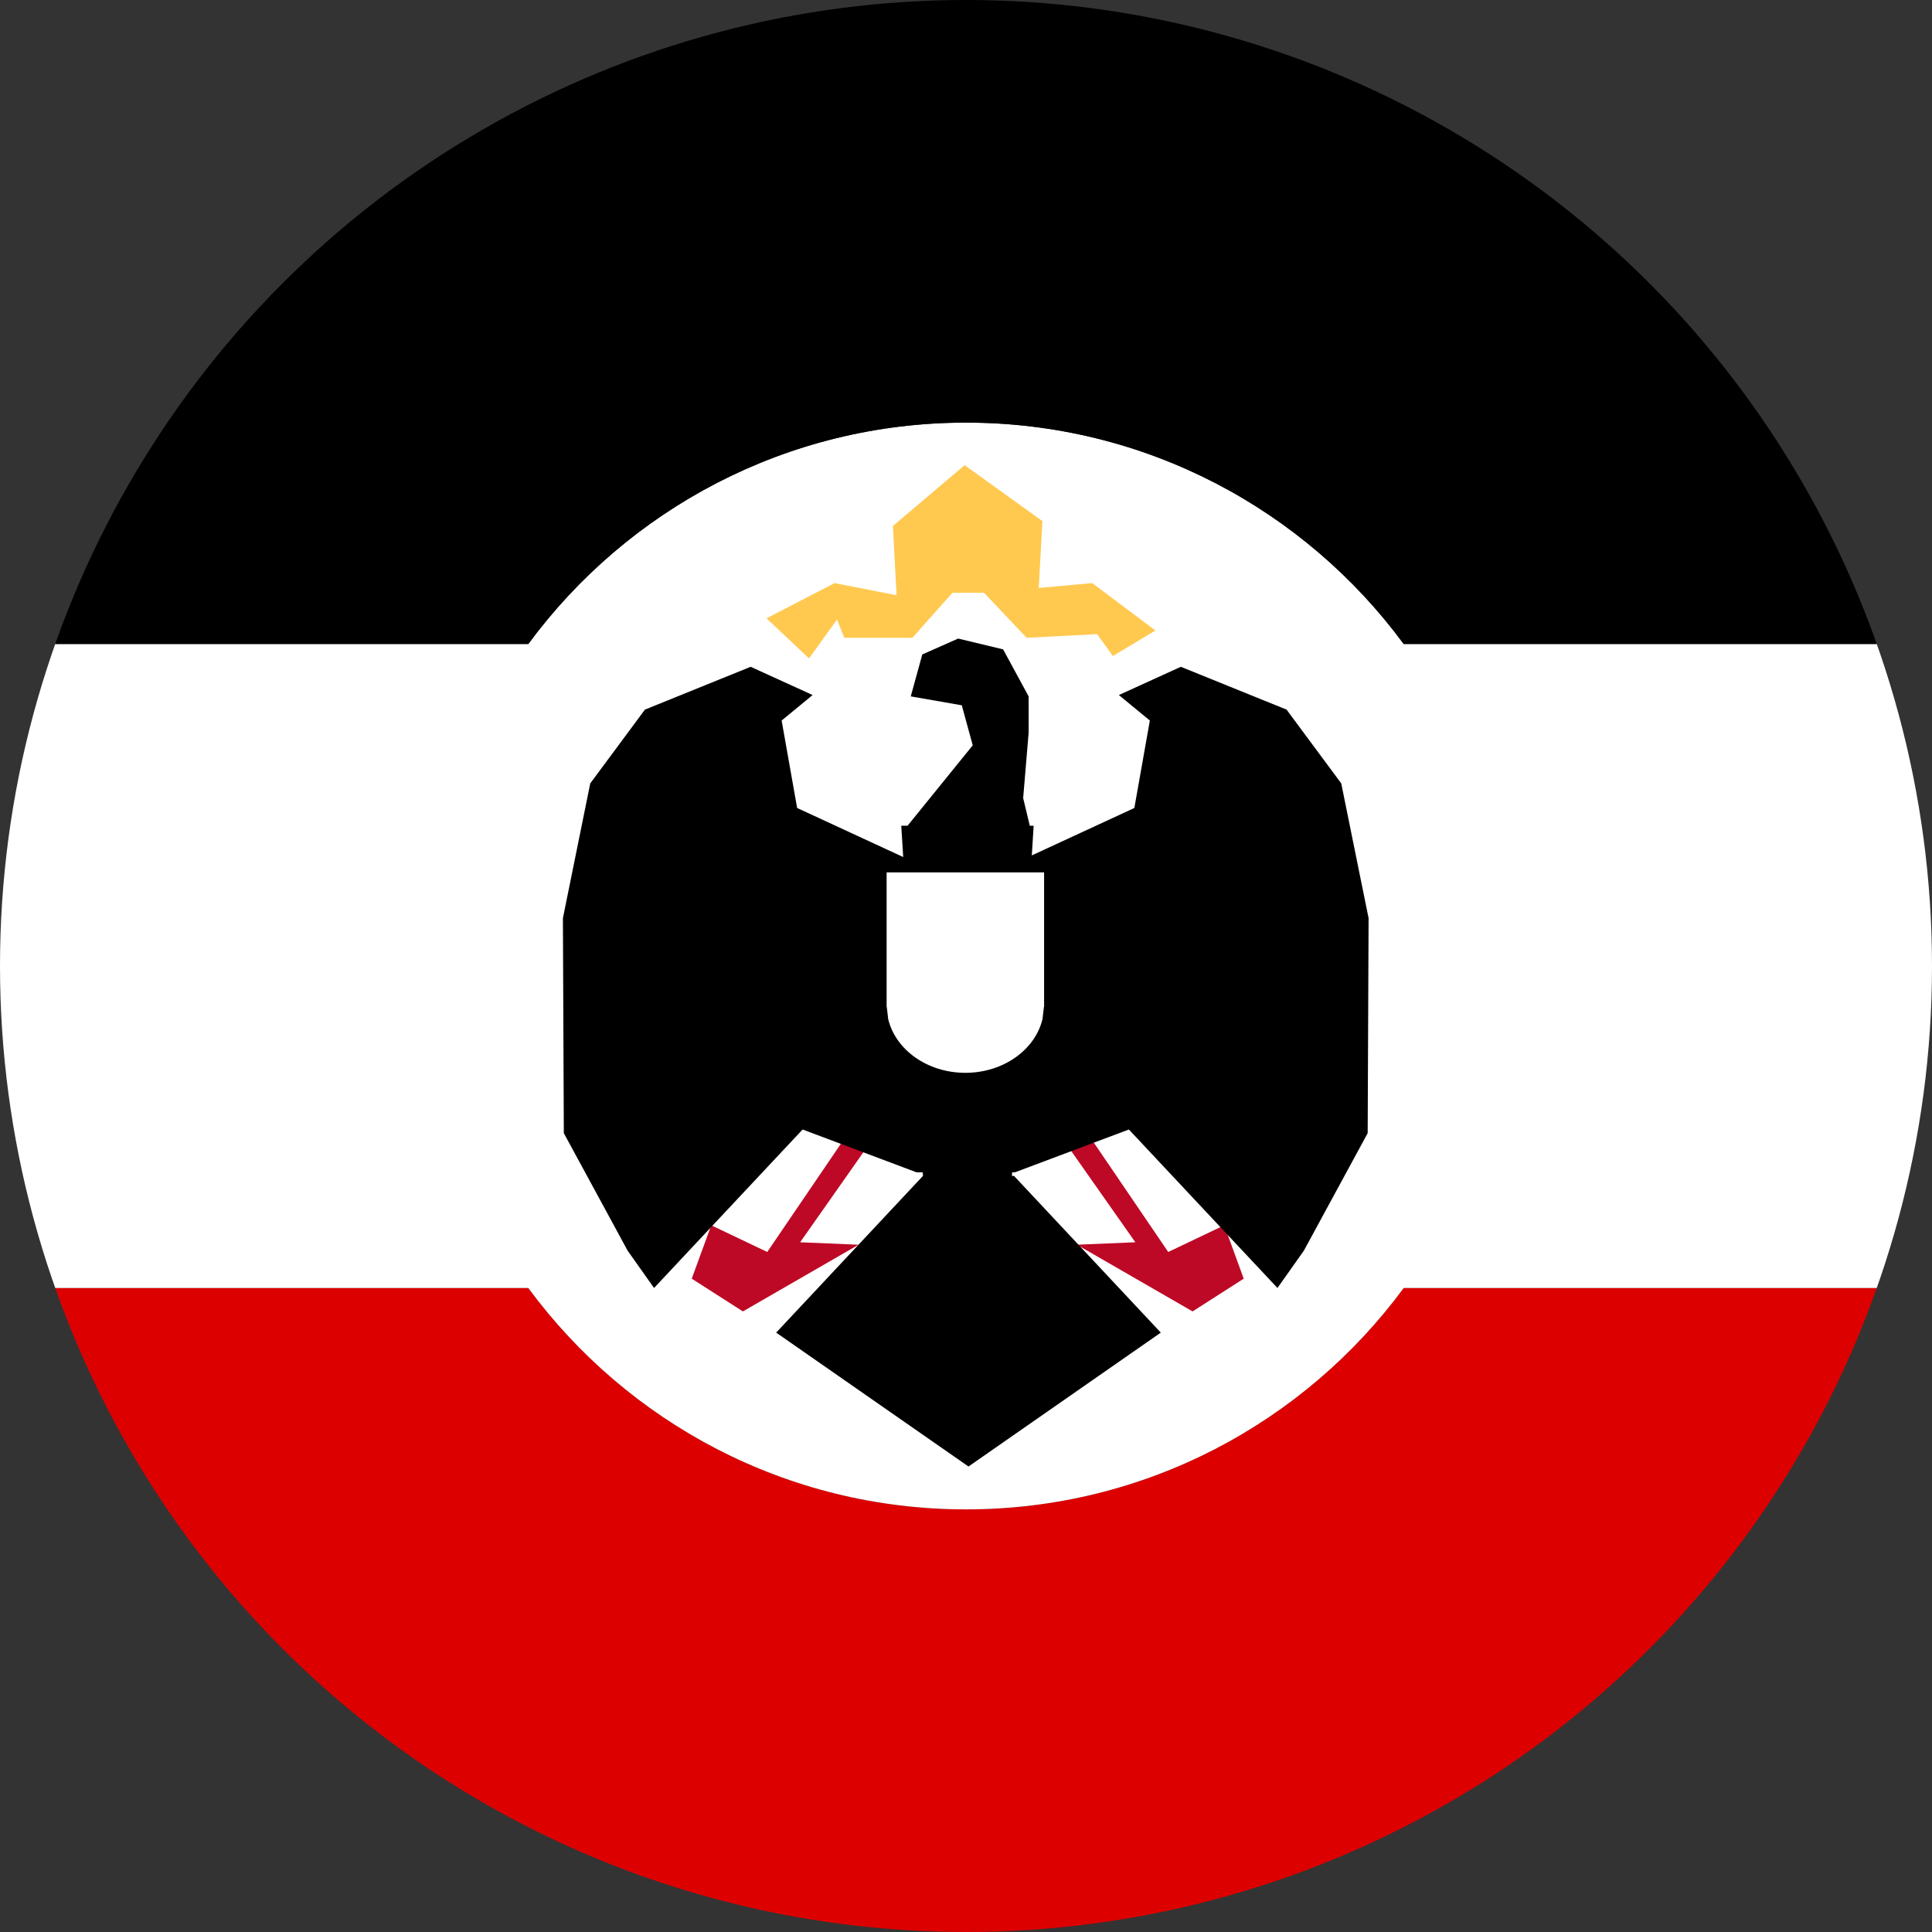
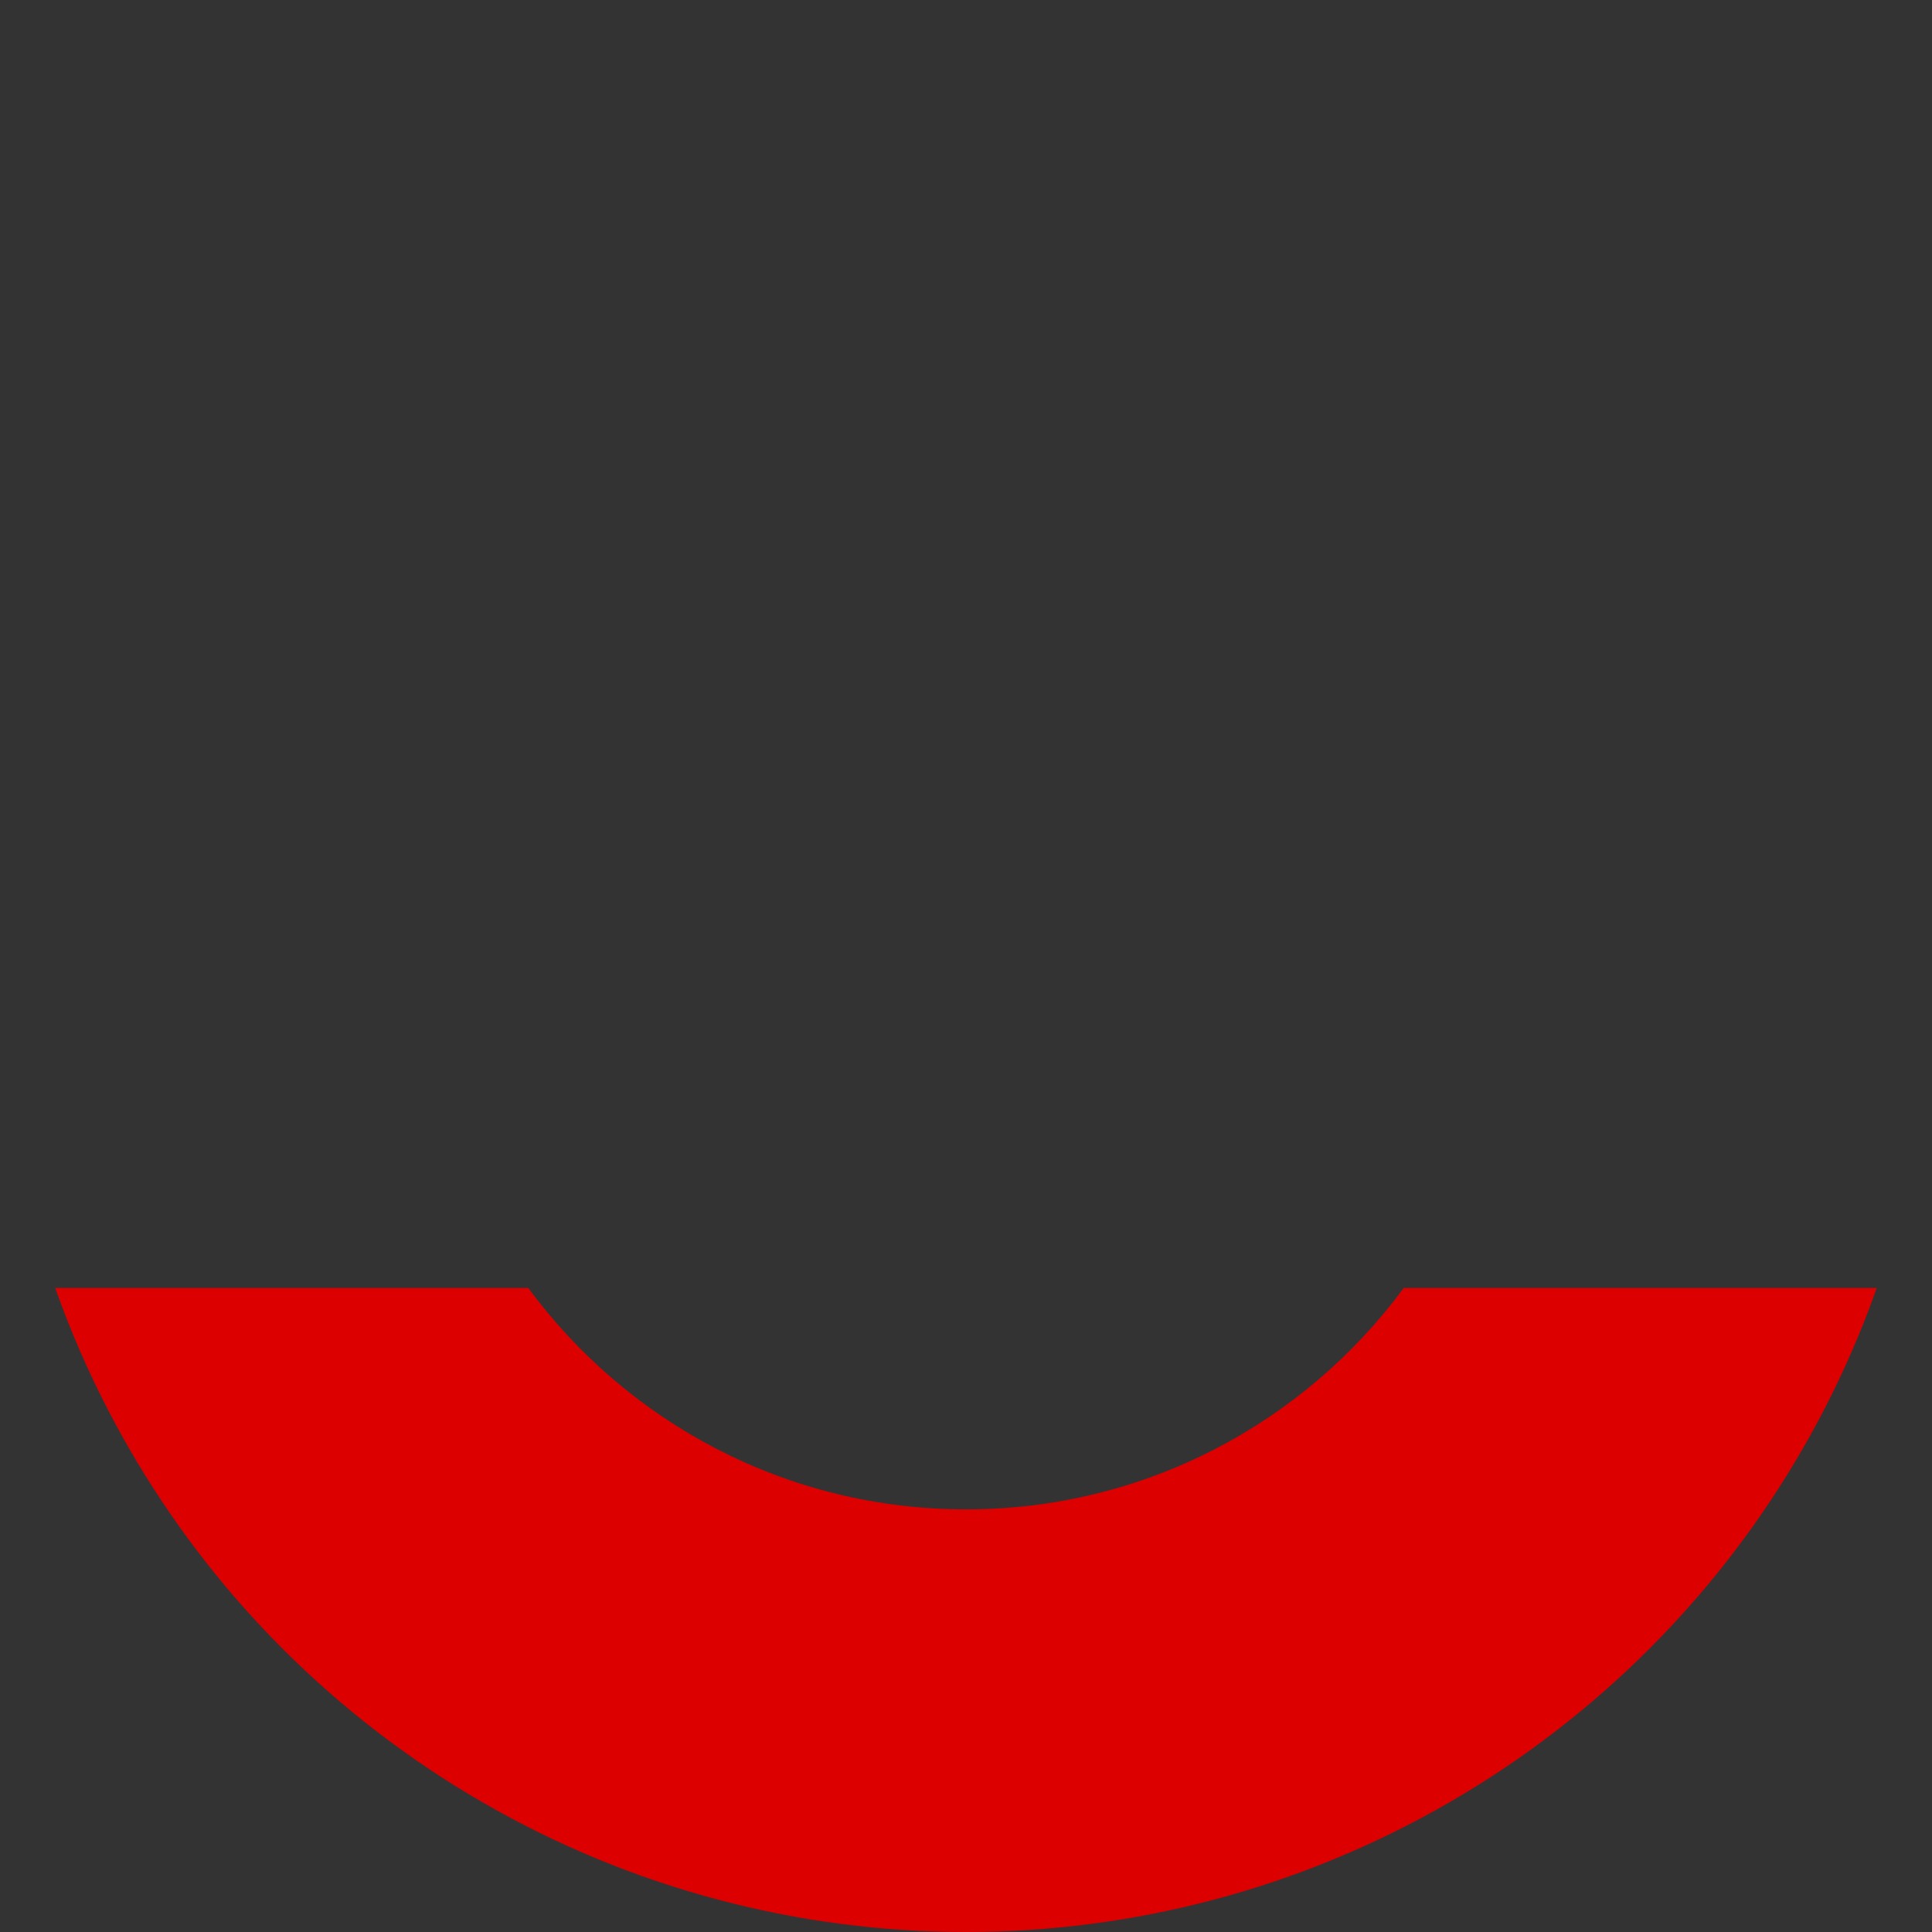
<svg xmlns="http://www.w3.org/2000/svg" xml:space="preserve" width="600" height="600" viewBox="-0.71 -0.8 600 600">
  <rect x="-0.71" y="-0.8" width="600" height="600" fill="#333333" stroke="none" />
  <defs>
    <clipPath id="c">
-       <circle cx="899.29" cy="599.2" r="600" style="opacity:.649;fill:#0736a3;stroke-width:2.154" />
-     </clipPath>
+       </clipPath>
    <clipPath id="b">
      <circle cx="899.29" cy="599.2" r="600" style="opacity:.649;fill:#0736a3;stroke-width:2.154" />
    </clipPath>
    <clipPath id="a">
      <circle cx="899.29" cy="599.2" r="600" style="opacity:.649;fill:#0736a3;stroke-width:2.154" />
    </clipPath>
    <clipPath id="d">
-       <path d="M1228 466h1013v1259H1228z" />
+       <path d="M1228 466h1013H1228z" />
    </clipPath>
  </defs>
  <path fill="#d00" d="M899.29 936.7c-111.53 0-210.41-54.11-271.86-137.5H-.71v400h1800v-400h-628.14c-61.45 83.39-160.33 137.5-271.86 137.5z" clip-path="url(#a)" transform="matrix(.5 0 0 .5 -150.355 -.4)" />
-   <path fill="#fff" d="M899.29 261.7c-111.53 0-210.41 54.11-271.86 137.5H-.71v400h628.14c61.45 83.39 160.33 137.5 271.86 137.5s210.41-54.11 271.86-137.5h628.14v-400h-628.14c-61.45-83.39-160.33-137.5-271.86-137.5Z" clip-path="url(#b)" transform="matrix(.5 0 0 .5 -150.355 -.4)" />
-   <path d="M-.71-.8v400h628.14c61.45-83.39 160.33-137.5 271.86-137.5s210.41 54.11 271.86 137.5h628.14V-.8z" clip-path="url(#c)" transform="matrix(.5 0 0 .5 -150.355 -.4)" />
  <g fill-rule="evenodd" clip-path="url(#d)" style="overflow:hidden" transform="matrix(.247 0 0 .247 -129.209 28.563)">
    <path fill="#bd0926" d="m1578.32 1318-93.4 137.27-70.42-33.56-24.5 67.11 64.3 41.18 145.45-83.88-73.49-3.06 85.74-122.01zM1895.683 1318l93.393 137.266 70.427-33.554L2084 1488.82l-64.303 41.18-145.449-83.885 73.49-3.05L1862 1321.05Z" />
    <path d="m1724.95 684 56.53 13.584 32.09 59.132v45.547l-6.88 82.305 8.32 34.774h4.86l-2.31 37.304 128.94-59.636 19.48-109.941-38.96-32.066 77.92-35.501 132.93 53.825 68.75 92.762L2241 1035.58c-.38 90.09-.76 180.18-1.15 270.27l-80.21 147.73-33.23 46.96-186.79-199.27-143.24 53.83h-3.51l-.29 4.58h2.65l184.5 196.97L1737.94 1725l-241.79-168.35 184.49-196.97h.07l-.28-4.58h-7.81l-143.24-53.83-186.79 199.27-33.23-46.96-80.21-147.73c-.39-90.09-.77-180.18-1.15-270.27l34.38-169.491 68.75-92.762 132.93-53.825 77.92 35.501-38.96 32.066 19.48 109.941 133.36 61.683-1.87-30.174-.09-.002.09-.105-.56-9.07h7.91l81.95-101.097-13.76-50.342-64.17-11.187 14.52-52.739z" />
    <path fill="#ffc950" d="m1733.08 466 97.8 70.302-4.58 84.057 67.24-6.114 79.46 59.604-53.48 32.094-19.87-27.509-88.63 4.585-53.49-56.547h-39.73l-50.42 56.547h-85.58l-9.17-22.925L1537.48 709 1484 658.566l85.58-44.321 77.93 15.284-4.58-87.114z" />
    <path fill="#fff" d="M1635 978h198V1147.14h-.2l-1.81 15.33c-9.23 38.54-49.15 67.53-96.99 67.53-47.84 0-87.76-28.99-96.99-67.53l-1.81-15.33h-.2v-1.71z" />
  </g>
</svg>